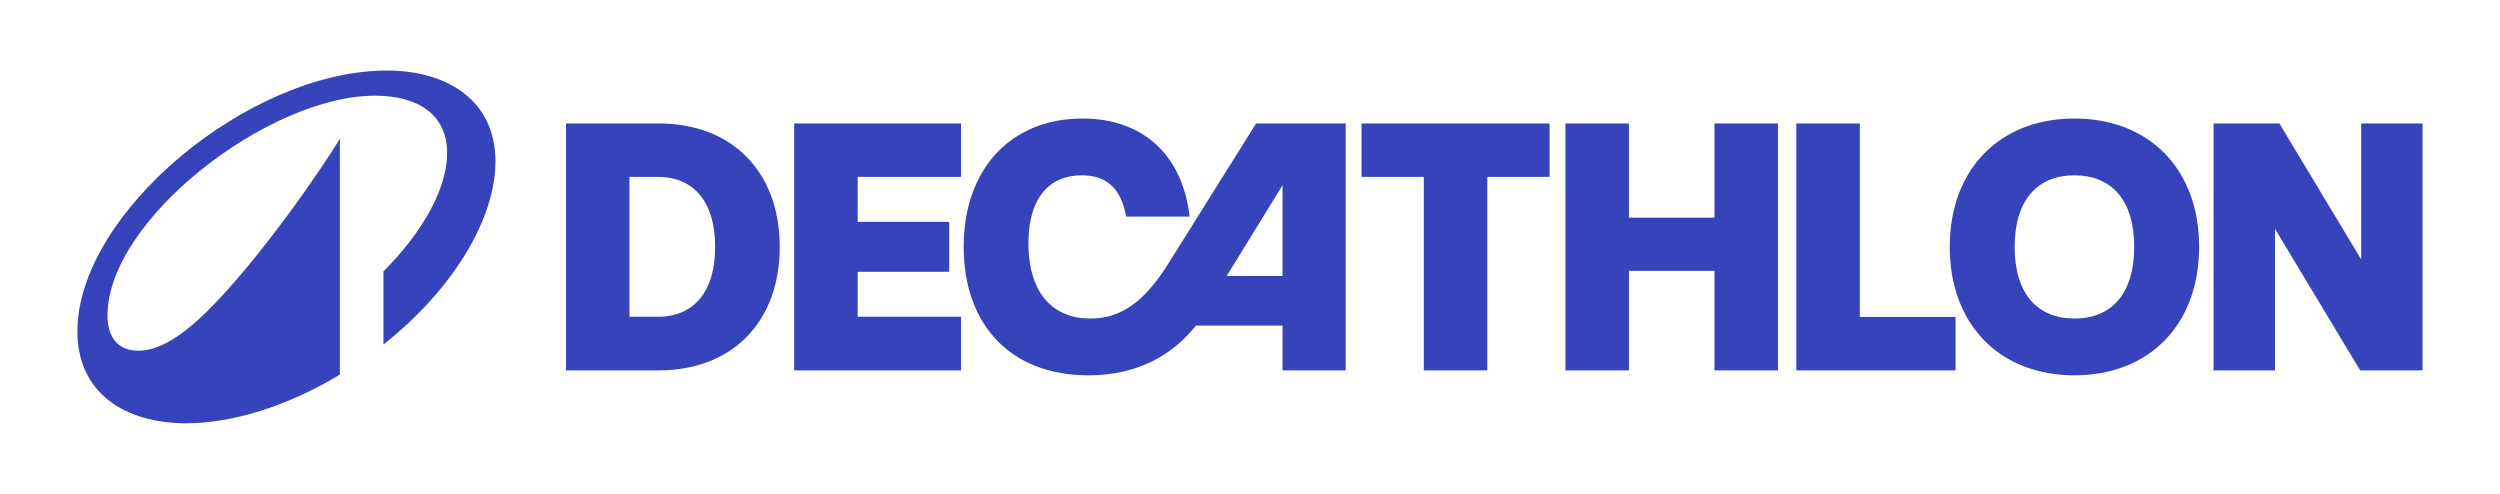
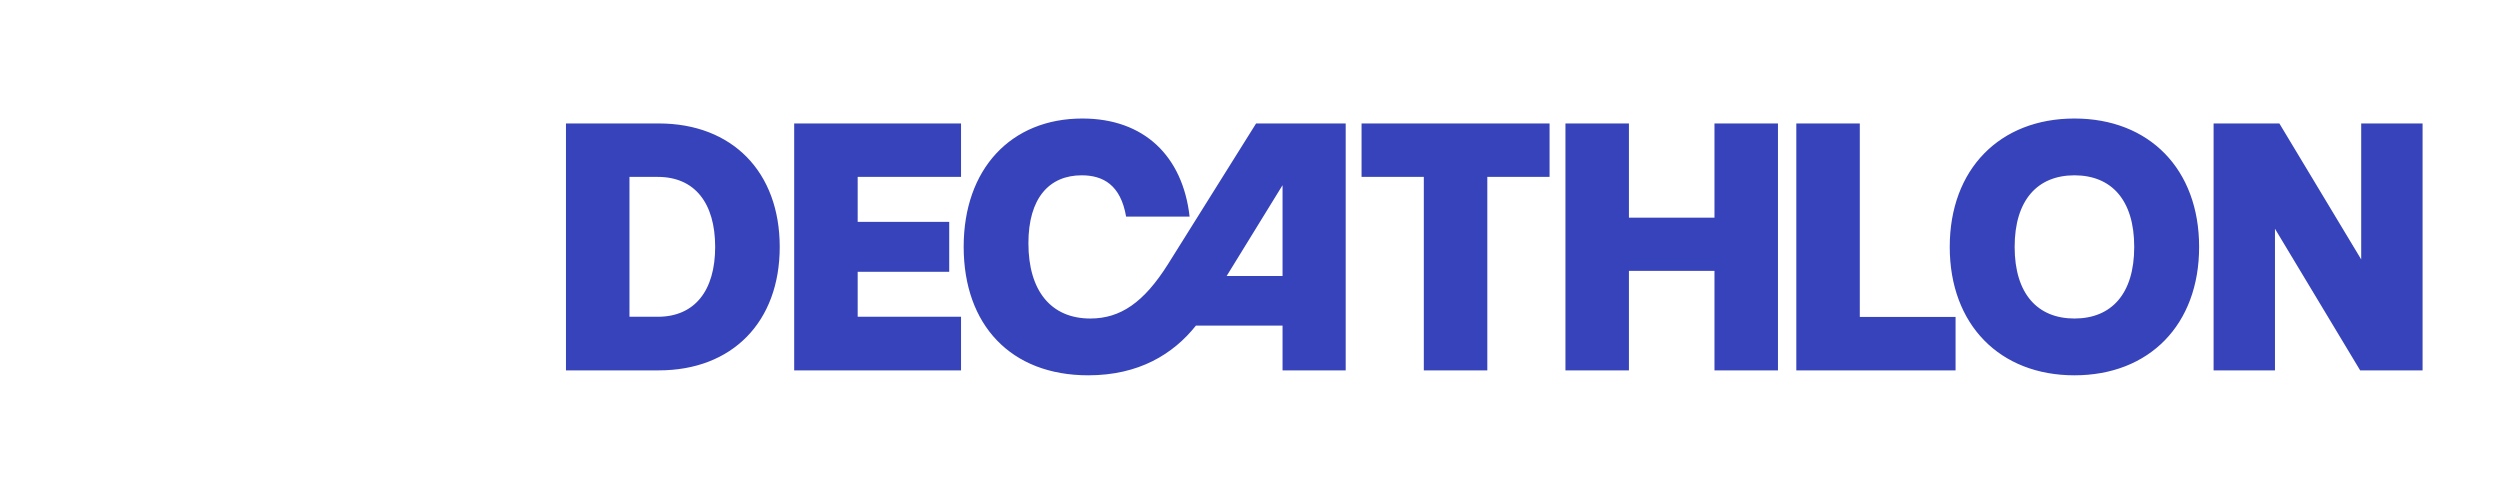
<svg xmlns="http://www.w3.org/2000/svg" width="162" height="32" viewBox="0 0 162 32" fill="none">
  <path d="M51.463 24H62.275V20.526H55.578V17.611H61.509V14.377H55.578V11.463H62.275V8H51.463V24ZM75.692 17.109C74.126 19.6 72.606 20.64 70.652 20.64C68.115 20.64 66.641 18.857 66.641 15.76C66.641 12.823 68.001 11.36 70.092 11.36C71.475 11.36 72.618 11.977 72.972 14.034H77.086C76.641 10.114 74.138 7.68 70.138 7.68C65.498 7.68 62.446 10.96 62.446 15.989C62.446 21.052 65.498 24.32 70.515 24.32C73.795 24.32 76.023 22.949 77.498 21.097H83.109V24H87.201V8H81.395L75.692 17.109ZM83.109 17.886H79.486L83.109 12V17.886ZM42.686 8H36.675V24H42.686C47.452 24 50.526 20.857 50.526 16C50.526 11.143 47.452 8 42.686 8ZM42.629 20.526H40.789V11.463H42.629C45.006 11.463 46.343 13.143 46.343 16C46.343 18.846 45.006 20.526 42.629 20.526ZM134.423 7.68C129.589 7.68 126.343 10.96 126.343 16C126.343 21.04 129.589 24.32 134.423 24.32C139.269 24.32 142.503 21.04 142.503 16C142.503 10.96 139.269 7.68 134.423 7.68ZM134.423 20.64C132.046 20.64 130.549 19.052 130.549 16C130.549 12.949 132.046 11.36 134.423 11.36C136.812 11.36 138.298 12.949 138.298 16C138.298 19.052 136.812 20.64 134.423 20.64ZM88.229 11.463H92.263V24H96.378V11.463H100.412V8H88.229L88.229 11.463ZM153.006 8V16.811L147.703 8H143.441V24H147.418V14.823L152.938 24H156.983V8L153.006 8ZM120.515 8H116.401V24H126.721V20.537H120.515V8ZM111.098 14.103H105.555V8H101.441V24H105.555V17.554H111.098V24H115.212V8H111.098V14.103Z" fill="#3643BA" />
-   <path d="M25.063 4.571C16.129 4.571 5.016 13.815 5.016 21.476C5.016 25.433 8.055 27.429 12.069 27.429C15.017 27.429 18.584 26.351 22.024 24.275V8.987C21.107 10.558 16.794 16.889 13.331 20.261C11.565 21.981 10.166 22.726 8.961 22.726C7.608 22.726 6.966 21.809 6.966 20.444C6.966 14.251 17.391 6.2 24.295 6.2C27.139 6.2 28.974 7.462 28.974 9.916C28.974 12.164 27.449 14.985 24.846 17.588V22.325C29.387 18.735 32.105 14.159 32.105 10.466C32.105 6.578 29.078 4.571 25.063 4.571Z" fill="#3643BA" />
</svg>